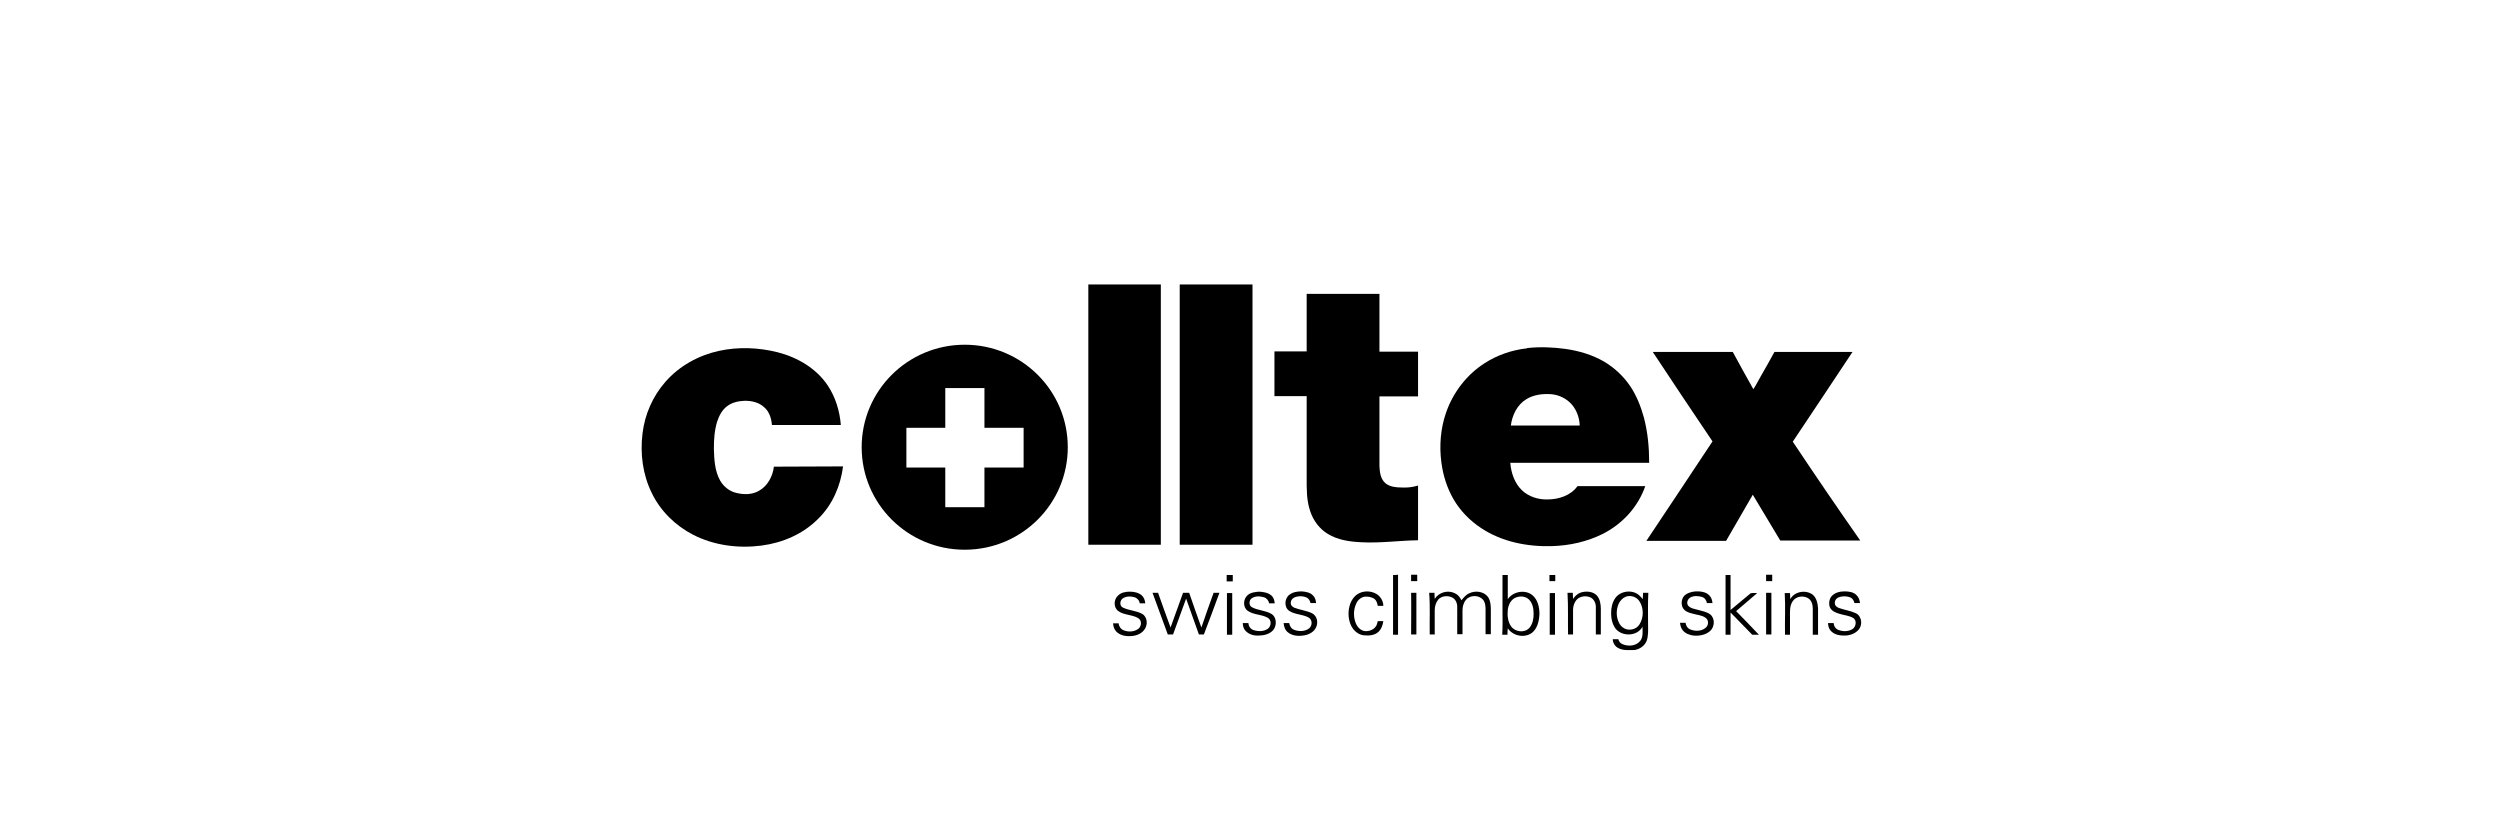
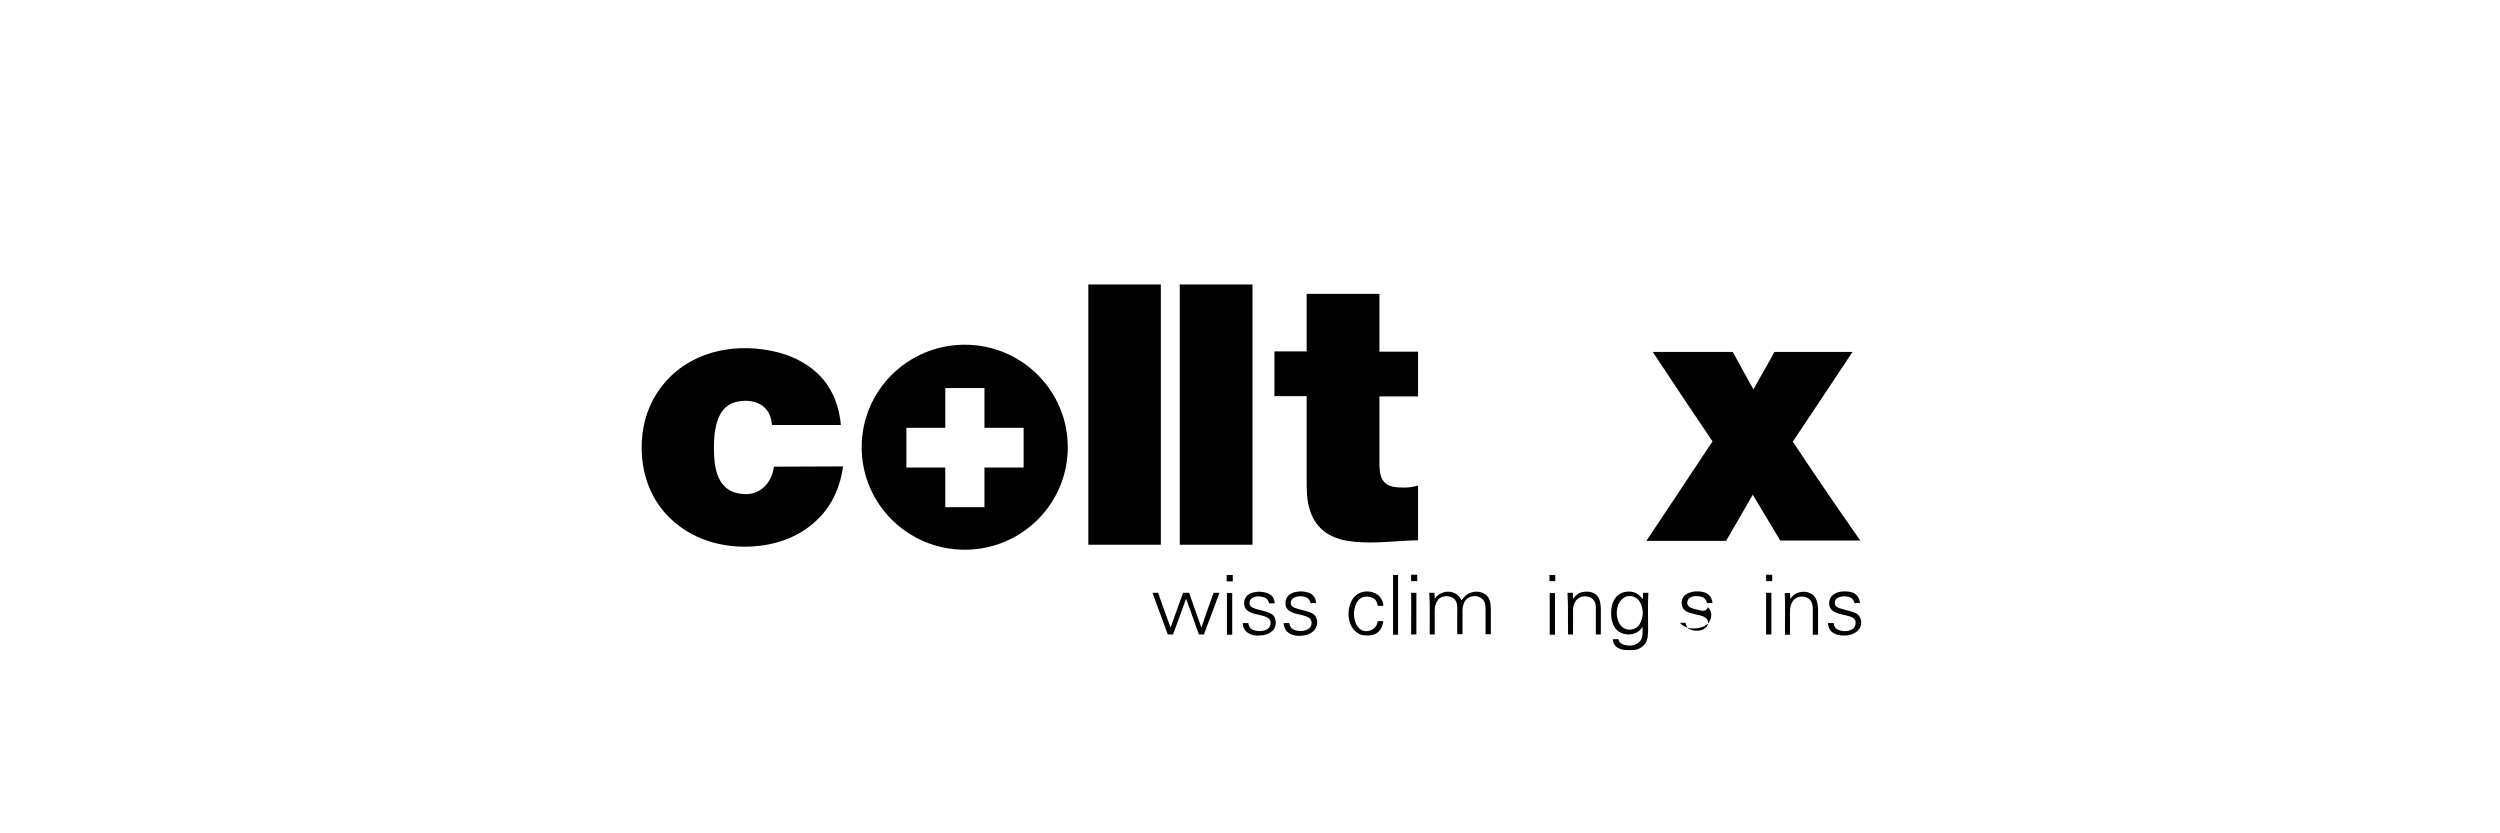
<svg xmlns="http://www.w3.org/2000/svg" version="1.0" id="svg2" x="0px" y="0px" viewBox="0 0 900 300" style="enable-background:new 0 0 900 300;" xml:space="preserve">
  <g>
    <polygon points="354.3,168.3 354.3,168.3 354.3,168.3  " />
    <path d="M347.3,124.1c-20.5,0-37.1,16.5-37.1,36.9c0,20.4,16.6,36.9,37.1,36.9c20.5,0,37.1-16.5,37.1-36.9   C384.4,140.6,367.8,124.1,347.3,124.1z M368.4,168.3h-14v14.3h-14.1v-14.3c0,0,0,0,0,0h-14V154h14c0,0,0,0,0,0h0v-14.3h14.1V154h0   c0,0,0,0,0,0l0,0h14.1V168.3z" />
    <path d="M504.7,175.5c-2,0-4.3-0.2-5.9-1.5c-1.8-1.5-2.1-4-2.2-6.2c0-8.4,0-16.7,0-25.1c4.6,0,9.3,0,13.9,0c0-5.4,0-10.7,0-16.1   c-4.6,0-9.3,0-13.9,0c0-6.9,0-13.8,0-20.8c-8.7,0-17.4,0-26.2,0l0,0c0,6.9,0,13.8,0,20.7c-3.9,0-7.7,0-11.6,0v16.1   c3.9,0,7.7,0,11.6,0c0,9.7,0,19.5,0,29.2c0,4.1-0.1,8.3,1.3,12.3c1.1,3.3,3.3,6.3,6.3,8.1c3.6,2.2,7.8,2.8,11.9,3   c6.9,0.4,13.7-0.6,20.6-0.7c0-6.6,0-13.1,0-19.7C508.5,175.4,506.6,175.6,504.7,175.5z" />
-     <path d="M592.3,175c-8.1,0-16.2,0-24.4,0c-2.4,3.4-6.8,4.8-10.8,4.8c-3.3,0.1-6.8-1-9.2-3.3c-2.7-2.6-3.9-6.3-4.2-9.9h50   c0-5.5-0.5-11-1.9-16.3c-1.1-4-2.7-8-5-11.4c-2.4-3.5-5.6-6.5-9.3-8.7c-4.3-2.5-9.1-3.9-14-4.6c-4.5-0.6-9.1-0.8-13.7-0.3l-0.1,0.1   c-5.4,0.6-10.7,2.4-15.3,5.4c-6.4,4.1-11.3,10.5-13.8,17.7c-2,5.7-2.5,12-1.7,18c0.6,4.6,2,9.1,4.3,13.1c2.4,4.2,5.9,7.8,10,10.5   c7.5,5,16.8,6.8,25.7,6.5c6.2-0.2,12.5-1.6,18.1-4.4C584.1,188.6,589.7,182.5,592.3,175z M549.5,143.7L549.5,143.7   c2.6-1.6,5.8-2,8.8-1.8c2.9,0.2,5.8,1.6,7.7,3.9c1.7,2.1,2.6,4.7,2.7,7.4c-8.3,0-16.6,0-24.8,0   C544.4,149.4,546.2,145.7,549.5,143.7z" />
    <path d="M278.6,168c-0.4,3.5-2.3,7-5.4,8.7c-2.4,1.4-5.3,1.4-7.9,0.8c-2.5-0.5-4.7-2.2-6-4.4c-2-3.5-2.2-7.7-2.3-11.6   c0-3.3,0.2-6.6,1.2-9.8c0.7-2.1,1.8-4.2,3.6-5.5c1.7-1.3,3.9-1.8,6-1.9c2.6-0.1,5.4,0.5,7.3,2.3c1.9,1.6,2.6,4.1,2.8,6.4h24.8   c-0.4-5-1.9-10-4.7-14.2c-4.1-6.2-11-10.2-18.1-12c-6.8-1.7-14.1-2-21-0.5l0,0c-7.4,1.6-14.3,5.4-19.3,11.1   c-4.6,5.2-7.5,11.8-8.3,18.7c-0.9,7.2,0.1,14.8,3.3,21.3c3.1,6.5,8.5,11.8,14.9,15.1c7.6,3.9,16.4,5,24.7,3.9   c7.6-1,15-4.2,20.4-9.7c5.1-5,8-11.8,8.9-18.8C295.3,167.9,287,168,278.6,168z" />
    <path d="M417.9,196.1c0-31.2,0-62.5,0-93.7c-8.7,0-17.4,0-26.1,0c0,31.2,0,62.4,0,93.7C400.4,196.1,409.1,196.1,417.9,196.1z" />
    <path d="M450.9,196.1c0-31.2,0-62.4,0-93.7c-8.7,0-17.4,0-26.2,0c0,31.2,0,62.4,0,93.7C433.5,196.1,442.2,196.1,450.9,196.1z" />
    <path d="M501.5,207L501.5,207c0,7.2,0,14.4,0,21.5c0.6,0,1.2,0,1.8,0c0-7.2,0-14.4,0-21.6C502.7,207,502.1,207,501.5,207z" />
    <path d="M457.7,221c-2.2-1.3-4.8-1.2-7-2.4c-1.2-0.6-1.1-2.5-0.1-3.2c1.3-0.9,2.9-0.8,4.4-0.4c1,0.3,1.7,1.2,1.9,2.2   c0.7,0,1.3,0,2,0c-0.1-1.1-0.4-2.2-1.3-2.9c-1.2-1-2.8-1.2-4.3-1.3c-1.5,0.1-3.1,0.3-4.2,1.3l0,0c-1.6,1.4-1.7,4.4,0.1,5.6   c2.1,1.5,4.9,1.2,7.2,2.5c1.4,0.8,1.3,2.9,0.1,3.9c-1.5,1.1-3.6,1.1-5.3,0.5c-1.1-0.4-1.7-1.4-1.8-2.5c-0.7,0-1.3,0-2,0   c0,1,0.3,2.1,1,2.8c1.2,1.3,3,1.8,4.7,1.7c1.9,0,3.9-0.5,5.2-1.9C459.7,225.3,459.7,222.2,457.7,221z" />
    <path d="M495.3,225.5c-0.8,1.2-2.4,1.8-3.8,1.7c-1.6-0.1-2.8-1.4-3.4-2.8c-0.9-2.2-0.9-4.8,0.1-7c0.5-1.3,1.7-2.4,3.1-2.6   c1.2-0.1,2.6,0.1,3.6,0.9c0.7,0.6,0.9,1.5,1.1,2.4l2,0c0-1.7-1-3.4-2.5-4.3c-2.1-1.2-4.8-1.2-6.8,0.1l0,0c-1.5,1-2.5,2.7-2.9,4.4   c-0.6,2.4-0.4,5.1,0.8,7.3c0.9,1.6,2.5,2.9,4.3,3.1c1.8,0.2,3.9,0.1,5.3-1.2c1.1-1,1.6-2.5,1.8-3.9c-0.7,0-1.3,0-2,0   C495.8,224.3,495.7,225,495.3,225.5z" />
    <path d="M472.4,220.8c-2-1-4.3-1.2-6.4-2c-0.8-0.3-1.5-1.1-1.3-2c0.1-1.1,1.1-1.8,2.1-2c1.3-0.3,2.8-0.2,3.9,0.5   c0.6,0.4,0.9,1.1,1.1,1.8h2c-0.1-0.9-0.3-1.9-1-2.6c-1-1.2-2.7-1.5-4.2-1.6c-1.5,0-3.1,0.2-4.4,1.2l0,0c-1.8,1.3-2,4.5-0.1,5.8   c2.1,1.4,4.8,1.2,7,2.4c1.4,0.8,1.4,2.9,0.2,3.9c-1.5,1.2-3.8,1.2-5.5,0.5c-1-0.4-1.5-1.4-1.7-2.4h-2c0.1,1.2,0.5,2.5,1.5,3.3   c1.7,1.4,4,1.5,6.1,1.1c1.7-0.3,3.4-1.3,4.1-2.9C474.6,224.1,474.2,221.8,472.4,220.8z" />
    <path d="M432.5,225.9c-1.5-4.2-3-8.3-4.4-12.5c-0.7,0-1.5,0-2.2,0c-1.5,4.2-3,8.4-4.5,12.5c-1.6-4.2-3-8.4-4.5-12.5h-2   c1.8,5,3.7,10,5.5,15l1.9,0c1.6-4.3,3.1-8.6,4.7-12.9c1.5,4.3,3.1,8.6,4.6,12.9c0.6,0,1.2,0,1.8,0c1.9-5,3.8-10,5.6-15   c-0.7,0-1.4,0-2.1,0C435.4,217.6,433.9,221.7,432.5,225.9z" />
    <path d="M441.6,207L441.6,207c0,0.8,0,1.5,0,2.3c0.7,0,1.4,0,2.2,0c0-0.8,0-1.5,0-2.3C443,207,442.3,207,441.6,207z" />
    <polygon points="508,213.4 508,213.4 508,213.4  " />
-     <path d="M411.2,221c-2.2-1.2-4.8-1.2-7-2.3c-1.2-0.6-1.1-2.4-0.1-3.2c1.2-0.9,2.9-0.9,4.3-0.5c1,0.3,1.8,1.2,1.9,2.2h2   c-0.1-1.1-0.5-2.2-1.3-2.9c-1.2-1-2.8-1.3-4.3-1.3c-1.5,0-3.1,0.3-4.2,1.4l0,0c-1.6,1.4-1.7,4.3,0.1,5.6c2.1,1.5,4.9,1.2,7.1,2.5   c1.4,0.8,1.3,2.8,0.2,3.8c-1.5,1.2-3.7,1.3-5.4,0.6c-1-0.4-1.7-1.4-1.8-2.5c-0.7,0-1.4,0-2,0c0.1,1.1,0.4,2.2,1.2,3   c1.2,1.2,3.1,1.7,4.8,1.6c1.9,0,3.9-0.6,5.1-2.1C413.3,225.2,413.2,222.2,411.2,221z" />
    <polygon points="441.7,213.5 441.7,213.5 441.7,213.5  " />
    <path d="M441.7,213.5c0,5,0,10,0,15c0.6,0,1.2,0,1.9,0c0-5,0-10,0-15C442.9,213.5,442.3,213.5,441.7,213.5z" />
    <polygon points="414.8,213.4 414.8,213.4 414.8,213.4  " />
-     <path d="M632.6,213.5c-0.8,0-1.7-0.1-2.4,0.1c-2.4,2-4.8,4-7.2,6c0-4.2,0-8.4,0-12.6c-0.6,0-1.2,0-1.8,0l0,0v21.5   c0.6,0,1.2,0,1.8,0c0-2.7,0-5.3,0-8c2.6,2.7,5.2,5.3,7.8,8c0.8,0,1.6,0,2.4,0c-2.7-2.8-5.4-5.7-8.2-8.5   C627.5,217.8,630.1,215.7,632.6,213.5z" />
    <path d="M635.8,213.4c0,5,0,10,0,15c0.6,0,1.2,0,1.9,0c0-5,0-10,0-15C637.1,213.4,636.5,213.4,635.8,213.4L635.8,213.4z" />
-     <path d="M611.1,219.5c-1.2-0.3-2.5-0.5-3.3-1.4c-0.8-0.9-0.3-2.4,0.7-3c1.3-0.7,2.8-0.6,4.2-0.2c1,0.3,1.6,1.2,1.8,2.2   c0.7,0,1.3,0,2,0c-0.1-1-0.4-2-1.1-2.7c-1-1.1-2.4-1.4-3.8-1.5c-1.6-0.1-3.3,0.2-4.7,1.1h0c-1.5,1-1.9,3.2-1.1,4.8   c0.7,1.3,2.2,1.8,3.5,2.1c1.6,0.5,3.3,0.5,4.7,1.5c1.3,0.9,1.1,2.9-0.1,3.7c-1.5,1.2-3.7,1.2-5.4,0.5c-1-0.4-1.6-1.4-1.7-2.4   c-0.7,0-1.3,0-2,0c0.1,0.9,0.3,1.8,0.9,2.6c0.9,1.2,2.4,1.8,3.9,2c2.1,0.2,4.4-0.2,6-1.6c1.7-1.5,1.9-4.5,0.1-6   C614.4,220.2,612.7,220,611.1,219.5z" />
+     <path d="M611.1,219.5c-1.2-0.3-2.5-0.5-3.3-1.4c-0.8-0.9-0.3-2.4,0.7-3c1.3-0.7,2.8-0.6,4.2-0.2c1,0.3,1.6,1.2,1.8,2.2   c0.7,0,1.3,0,2,0c-0.1-1-0.4-2-1.1-2.7c-1-1.1-2.4-1.4-3.8-1.5c-1.6-0.1-3.3,0.2-4.7,1.1h0c-1.5,1-1.9,3.2-1.1,4.8   c0.7,1.3,2.2,1.8,3.5,2.1c1.6,0.5,3.3,0.5,4.7,1.5c1.3,0.9,1.1,2.9-0.1,3.7c-1.5,1.2-3.7,1.2-5.4,0.5c-1-0.4-1.6-1.4-1.7-2.4   c-0.7,0-1.3,0-2,0c0.9,1.2,2.4,1.8,3.9,2c2.1,0.2,4.4-0.2,6-1.6c1.7-1.5,1.9-4.5,0.1-6   C614.4,220.2,612.7,220,611.1,219.5z" />
    <path d="M635.8,206.9c0,0.8,0,1.5,0,2.3h2.2v-2.3L635.8,206.9L635.8,206.9z" />
    <path d="M652.6,214.1c-2.5-1.9-6.6-1.2-8.1,1.6c0-0.7-0.1-1.5-0.1-2.2h-1.9c0.3,5,0,10,0.1,15c0.6,0,1.2,0,1.8,0v-6.2   c0-2-0.2-4.2,1-5.9c1.2-1.8,3.9-2.1,5.6-1c1.2,0.8,1.6,2.3,1.6,3.7c0,3.1,0,6.3,0,9.4c0.6,0,1.2,0,1.9,0c0-3.1,0-6.3,0-9.4   C654.4,217.3,654,215.3,652.6,214.1z" />
    <path d="M668.2,220.8c-1.9-0.9-4.1-1.2-6.1-1.9c-0.6-0.2-1.4-0.7-1.5-1.4c-0.3-1.1,0.4-2.2,1.5-2.5c1.3-0.5,2.9-0.4,4.1,0.1   c0.8,0.4,1.2,1.2,1.4,2c0.7,0,1.3,0,2,0c-0.1-1.1-0.5-2.1-1.3-2.9c-1.1-1.1-2.8-1.3-4.3-1.3c-1.6,0-3.3,0.4-4.5,1.6l0,0   c-1,1-1.2,2.7-0.8,4c0.6,1.5,2.2,2.1,3.6,2.5c1.6,0.5,3.4,0.6,4.9,1.5c1.3,0.9,1,3-0.2,3.9c-1.5,1-3.5,1-5.1,0.4   c-1.1-0.4-1.7-1.4-1.8-2.5c-0.7,0-1.3,0-2,0c0,1,0.3,2,0.9,2.7c1.1,1.3,2.9,1.8,4.6,1.8c1.9,0.1,4-0.5,5.3-1.9   C670.6,225.3,670.4,222,668.2,220.8z" />
    <path d="M645.4,159c7.2-10.7,14.3-21.5,21.5-32.3c-9.4,0-18.7,0-28.1,0c-1.6,3-3.3,5.9-5,8.9c-0.9,1.5-1.6,3.1-2.6,4.5   c-2.5-4.5-5-8.9-7.4-13.4c-9.6,0-19.2,0-28.8,0l0,0c7.1,10.8,14.3,21.5,21.5,32.2c-7.9,12-15.9,23.9-23.8,35.8c9.6,0,19.1,0,28.7,0   c3.2-5.5,6.4-11.1,9.6-16.6c3.3,5.5,6.6,11,9.9,16.5c9.6,0,19.2,0,28.8,0C661.5,182.9,653.4,171,645.4,159z" />
    <path d="M591.5,213.4c0,0.8-0.1,1.5-0.1,2.3c-0.3-0.4-0.6-0.7-0.9-1c-2.3-2.6-7-2.2-9,0.6l0,0c-1.1,1.6-1.5,3.5-1.5,5.4   c0,1.9,0.4,4,1.6,5.6c2.4,3,7.9,2.8,9.7-0.7c0,1.7,0.3,3.7-0.8,5.1c-1.5,1.9-4.3,2.1-6.4,1.2c-0.8-0.3-1.3-1-1.5-1.8   c-0.7,0-1.4,0-2,0c0,1.2,0.7,2.5,1.8,3.1c1.8,1.1,4,0.8,6.1,0.8c1.8-0.3,3.6-1.5,4.3-3.3c0.7-2,0.5-4.2,0.5-6.3   c0-3.7-0.1-7.3,0.1-11H591.5z M590.2,224.8c-1.1,1.8-3.7,2.4-5.5,1.4c-0.9-0.5-1.6-1.3-2-2.3c-0.9-2-0.9-4.4,0-6.5   c0.5-1.1,1.4-2.1,2.6-2.6l0,0c1.7-0.6,3.7,0,4.8,1.5C591.8,218.8,591.8,222.3,590.2,224.8z" />
-     <path d="M542.8,215.7c0-2.9,0-5.8,0-8.7c-0.6,0-1.2,0-1.9,0l0,0v12.6c0,3,0.1,6-0.1,8.9h1.9c0-0.8,0-1.5,0.1-2.3   c1.8,2.7,5.9,3.6,8.6,1.7c2.1-1.6,2.7-4.4,2.8-6.9c0-2.4-0.6-5.1-2.5-6.7C549.1,212.1,544.7,212.9,542.8,215.7z M550.6,226   c-1.7,2-5.2,1.5-6.6-0.5c-1.2-1.7-1.4-3.9-1.2-5.9c0.2-1.9,1.2-4,3.2-4.6l0,0c1.5-0.5,3.2-0.3,4.4,0.8c1.4,1.4,1.7,3.4,1.7,5.2   C552.1,222.7,551.8,224.6,550.6,226z" />
    <path d="M528.9,213.6c-1.2,0.5-2,1.6-2.8,2.5c-0.5-1.1-1.2-2-2.3-2.5c-2.5-1.3-5.8-0.4-7.3,2v0c0-0.7-0.1-1.4-0.1-2.2   c-0.6,0-1.3,0-1.9,0c0.4,5,0.1,10,0.2,15c0.6,0,1.2,0,1.8,0c0-2.9,0-5.8,0-8.7c0-1.4,0.4-2.8,1.3-3.9c1.2-1.3,3.4-1.5,5-0.7   c1.2,0.6,1.8,2,1.8,3.3c0,3.3,0,6.6,0,9.9h1.9c0-2.8,0-5.6,0-8.4c0-1.4,0.3-2.8,1.2-3.9c1.4-1.8,4.5-1.9,6.1-0.2c0.9,1,1,2.4,1,3.6   c0,3,0,5.9,0,8.9c0.6,0,1.2,0,1.9,0c0-2.9,0-5.8,0-8.7c0-1.7-0.1-3.4-1.1-4.8C534.1,212.9,531.1,212.5,528.9,213.6z" />
    <polygon points="508,207 508,207 508,207  " />
    <path d="M508,209.2c0.7,0,1.4,0,2.2,0c0-0.8,0-1.5,0-2.3c-0.7,0-1.4,0-2.2,0C508,207.7,508,208.5,508,209.2z" />
    <path d="M557.9,213.5v15c0.6,0,1.2,0,1.9,0c0-5,0-10,0-15C559.2,213.5,558.5,213.5,557.9,213.5z" />
    <path d="M557.8,209.2c0.7,0,1.4,0,2.1,0V207c-0.7,0-1.4,0-2.1,0C557.8,207.7,557.8,208.5,557.8,209.2z" />
    <path d="M569.1,213.3L569.1,213.3c-1.2,0.4-2.1,1.3-2.8,2.3c0-0.7-0.1-1.4-0.1-2.2c-0.6,0-1.3,0-1.9,0c0.3,5,0.1,10,0.2,15   c0.6,0,1.2,0,1.8,0c0-3,0-6,0-8.9c0-1.4,0.5-2.8,1.5-3.8c1.2-1.1,3.1-1.3,4.6-0.7c1.3,0.5,2,1.9,2.1,3.2c0,3.4,0,6.8,0,10.2   c0.6,0,1.2,0,1.8,0c0-3.1,0-6.1,0-9.2c0-1.7-0.3-3.5-1.4-4.8C573.5,212.9,571.1,212.7,569.1,213.3z" />
    <path d="M508,213.4c0.1,5,0,10,0,15h1.9c0-5,0-10,0-15C509.2,213.4,508.6,213.4,508,213.4z" />
  </g>
</svg>